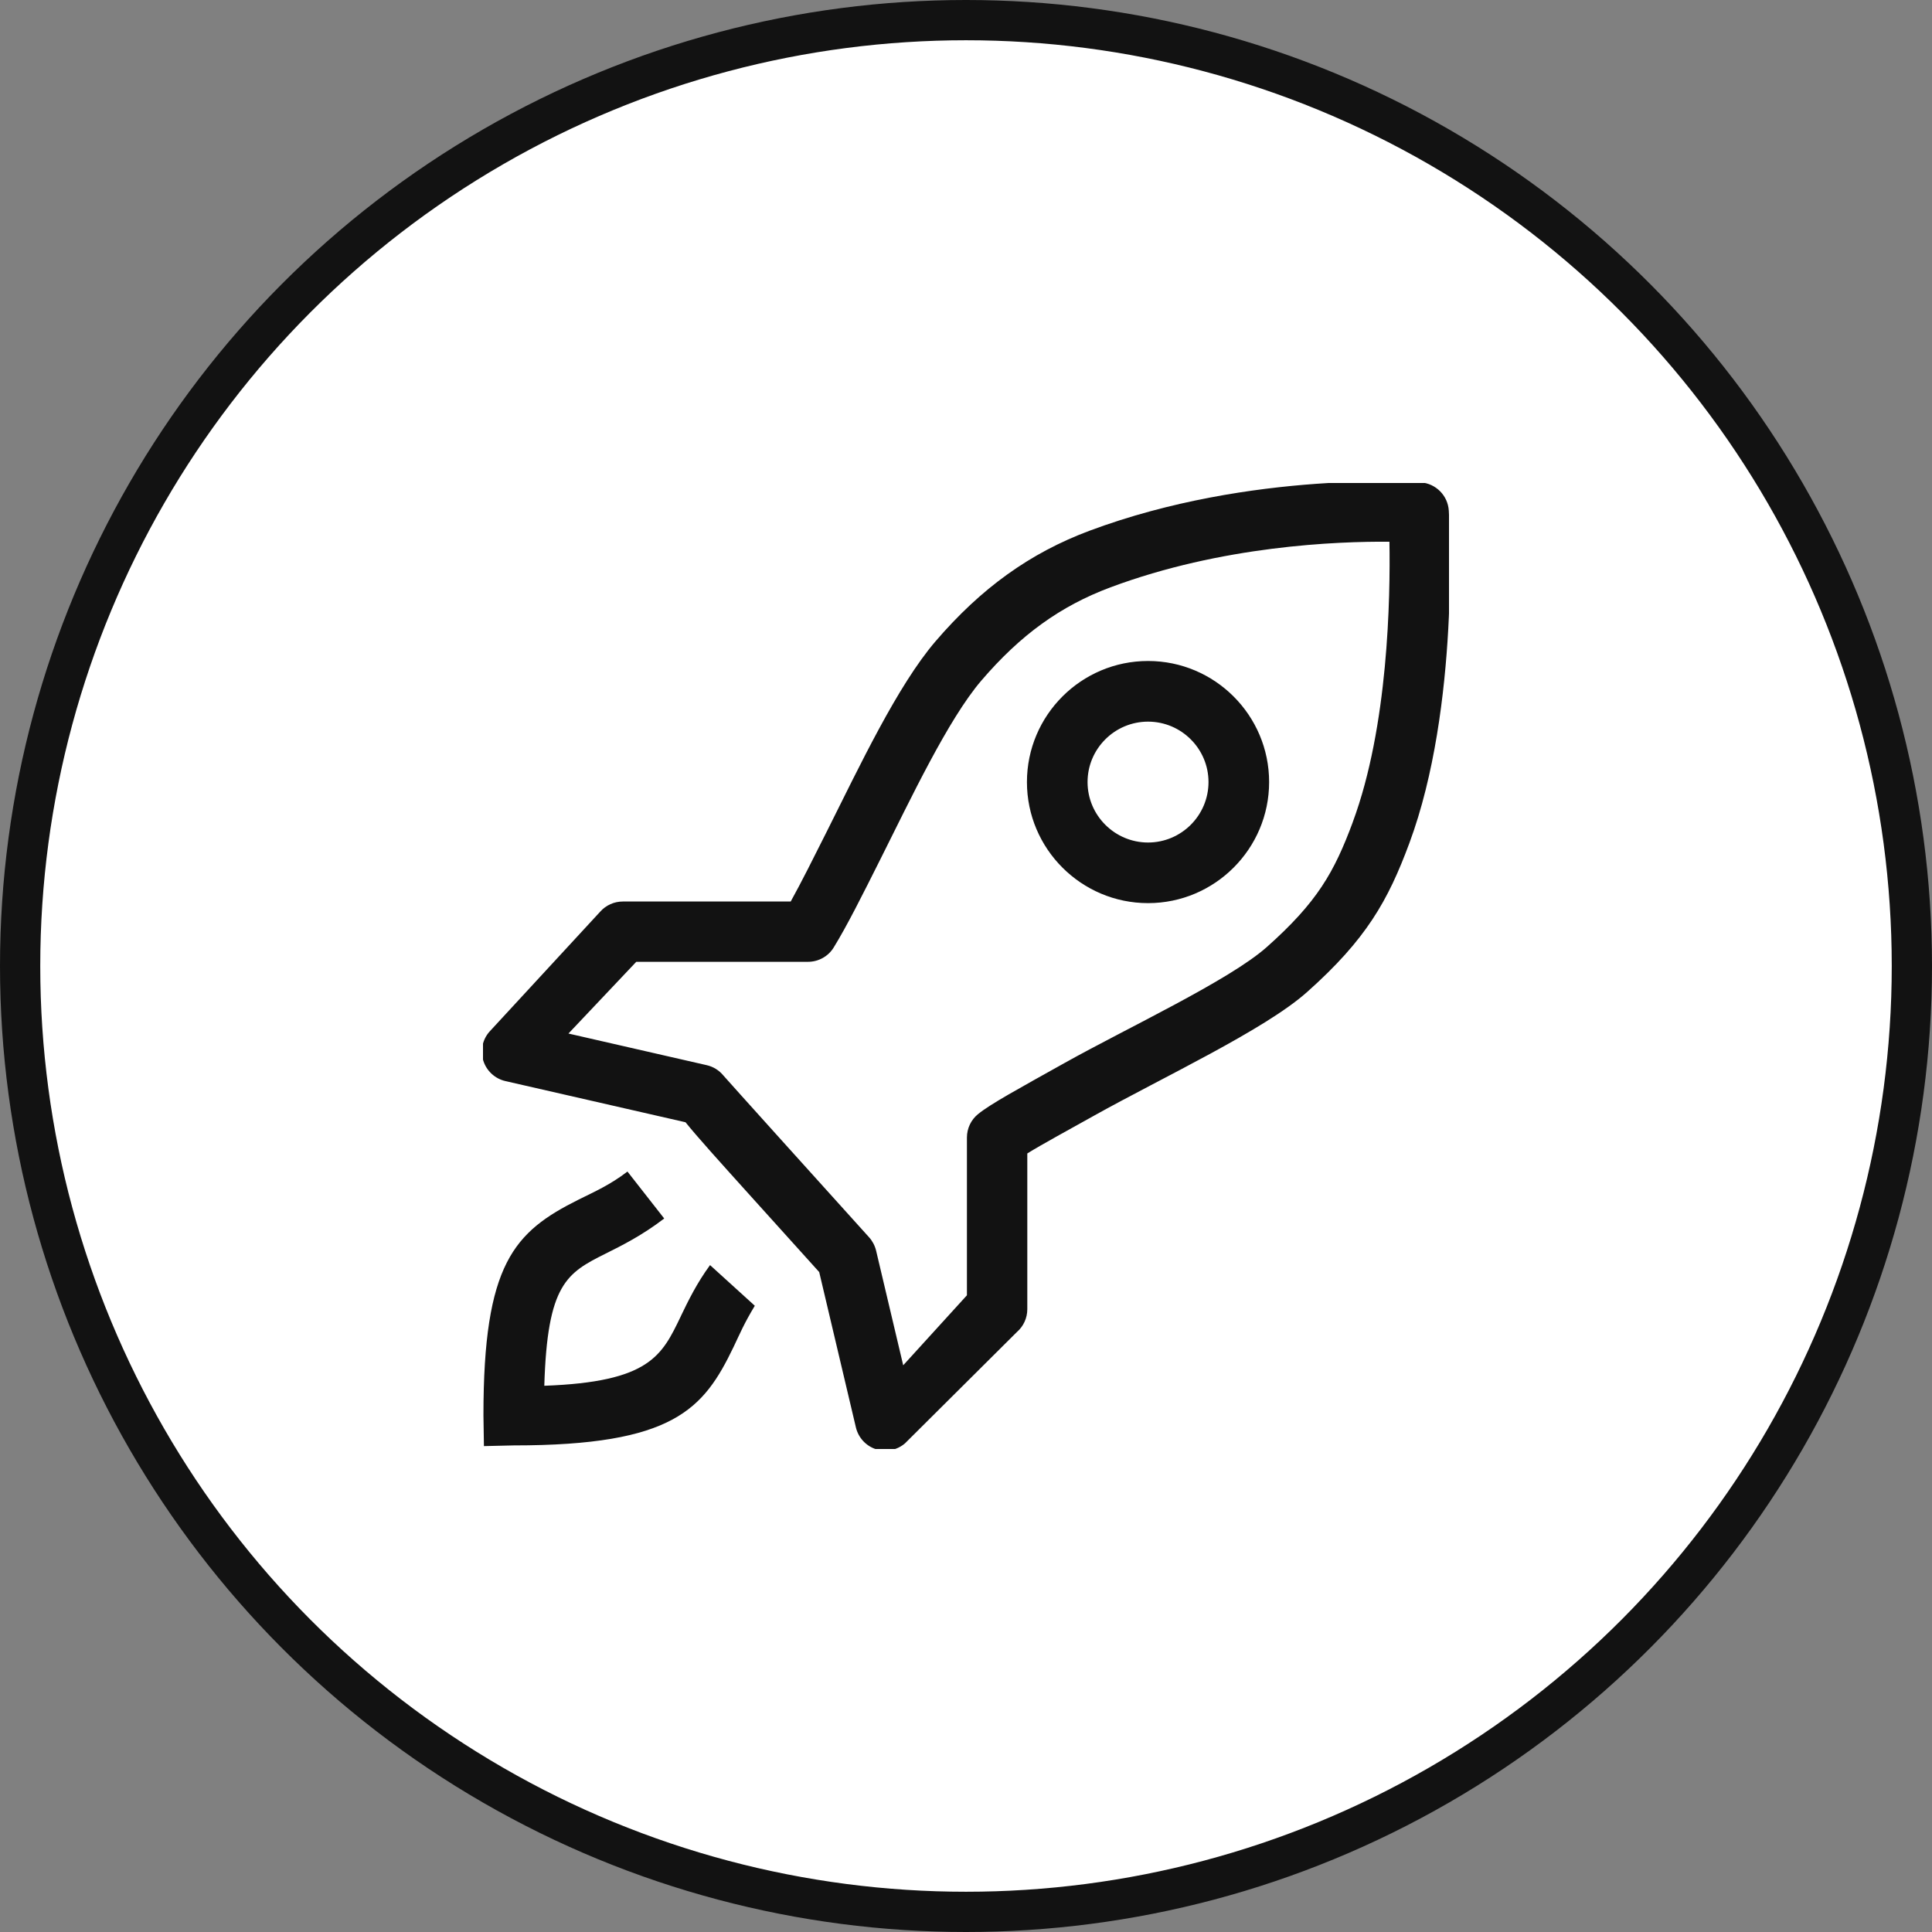
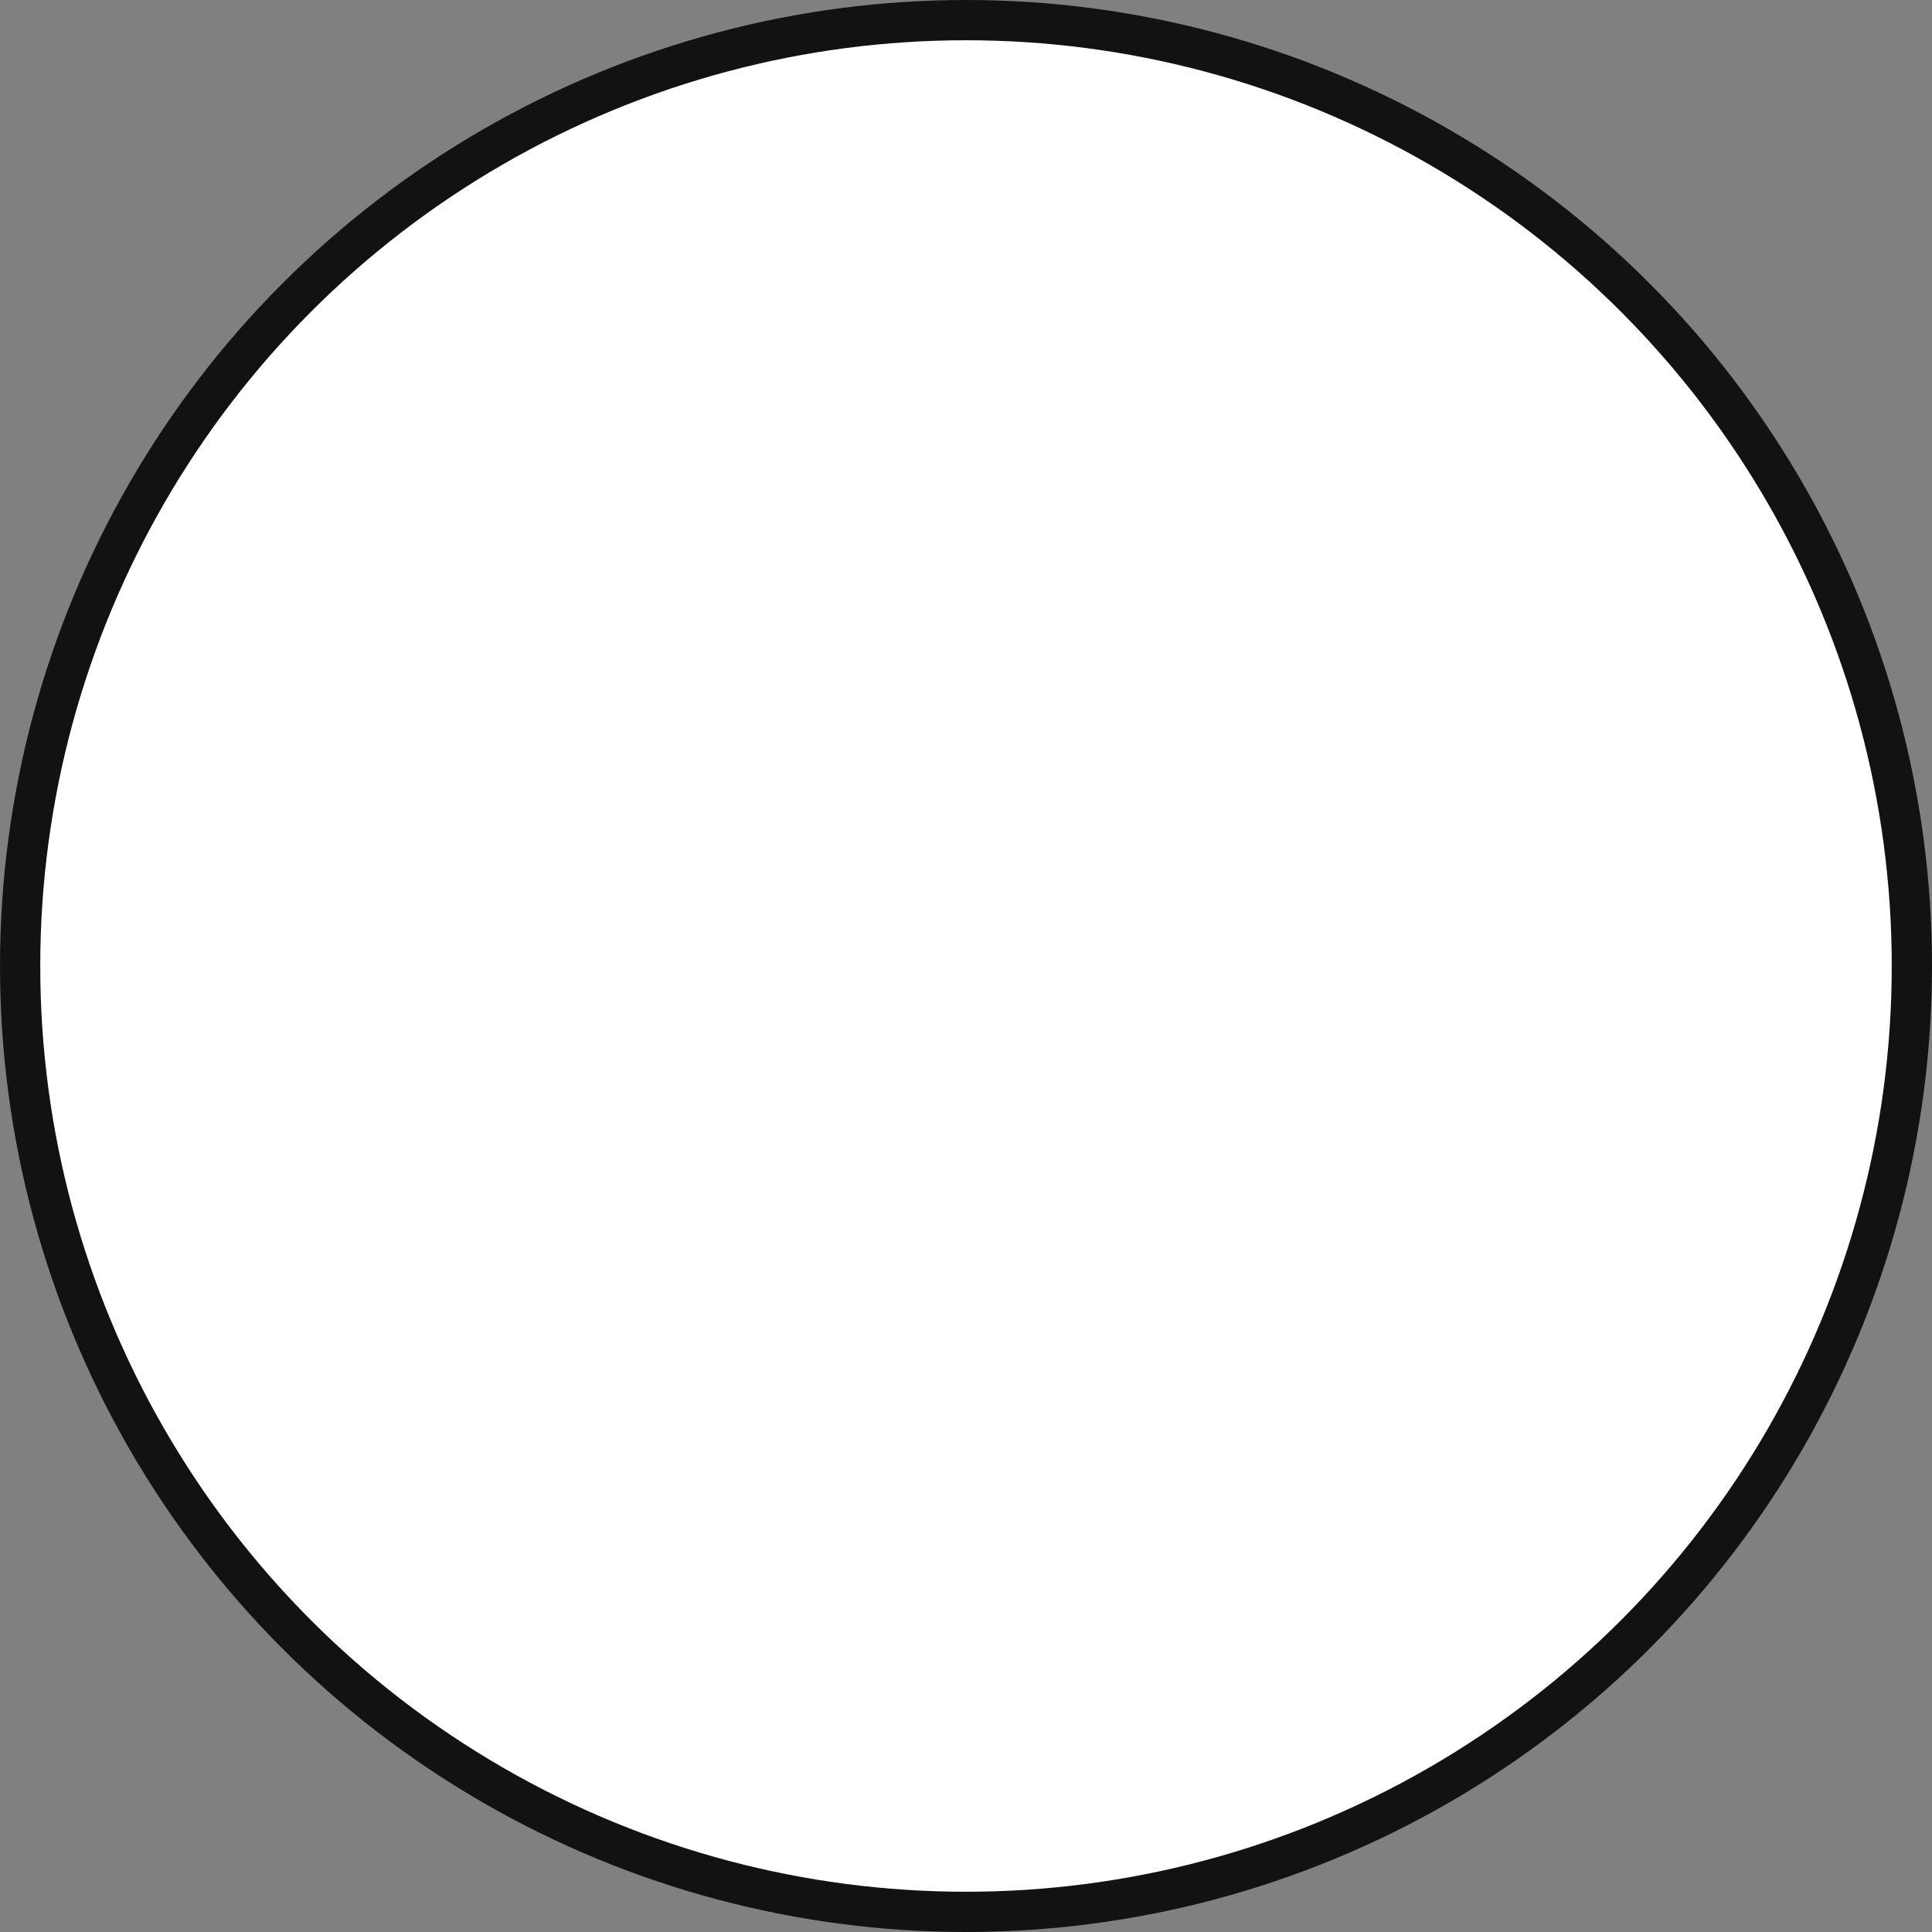
<svg xmlns="http://www.w3.org/2000/svg" width="48" height="48" viewBox="0 0 48 48" fill="none">
  <rect x="0" y="0" width="48" height="48" fill="#808080" stroke="none" />
  <circle cx="24" cy="24" r="23.5" fill="white" stroke="#121212" />
  <g clip-path="url(#clip0_269_293)">
-     <path d="M16.915 32.702C16.444 33.681 16.146 34.334 13.523 34.429C13.598 31.899 14.081 31.628 15.046 31.146C15.451 30.944 15.956 30.692 16.502 30.273L15.589 29.107C15.158 29.438 14.761 29.612 14.377 29.803C12.769 30.605 12.011 31.395 12.011 35.161L12.023 35.928L12.761 35.911C16.736 35.911 17.48 35.013 18.224 33.467C18.387 33.127 18.478 32.898 18.753 32.441L17.641 31.431C17.308 31.886 17.099 32.318 16.915 32.7V32.702ZM28.523 16.422C26.863 16.422 25.514 17.771 25.514 19.43C25.514 21.088 26.864 22.438 28.523 22.438C30.181 22.438 31.531 21.088 31.531 19.43C31.531 17.771 30.181 16.422 28.523 16.422ZM28.523 20.932C27.695 20.932 27.02 20.258 27.02 19.43C27.02 18.603 27.694 17.929 28.523 17.929C29.351 17.929 30.025 18.603 30.025 19.43C30.025 20.258 29.351 20.932 28.523 20.932ZM35.995 12.687C35.972 12.313 35.675 12.013 35.301 11.985C35.301 11.985 31.104 11.679 27.066 13.187C25.591 13.739 24.377 14.611 23.243 15.933C22.298 17.035 21.359 19.027 20.53 20.682C20.21 21.32 19.904 21.931 19.645 22.398H15.473C15.258 22.398 15.054 22.49 14.912 22.65L12.162 25.63C11.986 25.828 11.928 26.105 12.009 26.357C12.09 26.608 12.298 26.8 12.556 26.859L17.031 27.882C17.336 28.259 17.844 28.822 18.657 29.724L20.353 31.604L21.265 35.465C21.326 35.719 21.514 35.924 21.763 36.005C21.838 36.029 21.917 36.041 21.994 36.041C22.172 36.041 22.345 35.979 22.483 35.861L25.262 33.096C25.427 32.954 25.523 32.746 25.523 32.527V28.657C25.897 28.425 26.559 28.067 27.182 27.718C28.88 26.77 31.416 25.588 32.467 24.653C33.947 23.338 34.486 22.373 35.015 20.948C36.274 17.557 36.008 12.884 35.995 12.687ZM33.61 20.425C33.148 21.669 32.729 22.413 31.471 23.531C30.541 24.357 27.999 25.543 26.45 26.409C25.294 27.055 24.602 27.432 24.299 27.68C24.124 27.822 24.023 28.036 24.023 28.261V32.181L22.44 33.92L21.766 31.07C21.736 30.948 21.677 30.835 21.593 30.741C20.213 29.212 18.13 26.902 17.97 26.718C17.866 26.591 17.721 26.501 17.558 26.464L14.123 25.678L15.808 23.896H20.075C20.335 23.896 20.578 23.761 20.713 23.54C21.044 23.003 21.426 22.238 21.87 21.353C22.622 19.855 23.556 17.872 24.381 16.909C25.356 15.772 26.345 15.057 27.59 14.592C30.358 13.558 33.214 13.449 34.52 13.459C34.544 14.842 34.492 18.048 33.609 20.425L33.61 20.425Z" fill="#121212" />
+     <path d="M16.915 32.702C16.444 33.681 16.146 34.334 13.523 34.429C13.598 31.899 14.081 31.628 15.046 31.146C15.451 30.944 15.956 30.692 16.502 30.273L15.589 29.107C15.158 29.438 14.761 29.612 14.377 29.803C12.769 30.605 12.011 31.395 12.011 35.161L12.023 35.928L12.761 35.911C16.736 35.911 17.48 35.013 18.224 33.467C18.387 33.127 18.478 32.898 18.753 32.441L17.641 31.431C17.308 31.886 17.099 32.318 16.915 32.7V32.702ZM28.523 16.422C26.863 16.422 25.514 17.771 25.514 19.43C25.514 21.088 26.864 22.438 28.523 22.438C30.181 22.438 31.531 21.088 31.531 19.43C31.531 17.771 30.181 16.422 28.523 16.422ZM28.523 20.932C27.695 20.932 27.02 20.258 27.02 19.43C27.02 18.603 27.694 17.929 28.523 17.929C29.351 17.929 30.025 18.603 30.025 19.43C30.025 20.258 29.351 20.932 28.523 20.932ZM35.995 12.687C35.972 12.313 35.675 12.013 35.301 11.985C35.301 11.985 31.104 11.679 27.066 13.187C25.591 13.739 24.377 14.611 23.243 15.933C22.298 17.035 21.359 19.027 20.53 20.682C20.21 21.32 19.904 21.931 19.645 22.398H15.473C15.258 22.398 15.054 22.49 14.912 22.65L12.162 25.63C11.986 25.828 11.928 26.105 12.009 26.357C12.09 26.608 12.298 26.8 12.556 26.859L17.031 27.882C17.336 28.259 17.844 28.822 18.657 29.724L20.353 31.604L21.265 35.465C21.326 35.719 21.514 35.924 21.763 36.005C21.838 36.029 21.917 36.041 21.994 36.041C22.172 36.041 22.345 35.979 22.483 35.861L25.262 33.096C25.427 32.954 25.523 32.746 25.523 32.527V28.657C25.897 28.425 26.559 28.067 27.182 27.718C28.88 26.77 31.416 25.588 32.467 24.653C33.947 23.338 34.486 22.373 35.015 20.948C36.274 17.557 36.008 12.884 35.995 12.687ZM33.61 20.425C33.148 21.669 32.729 22.413 31.471 23.531C30.541 24.357 27.999 25.543 26.45 26.409C25.294 27.055 24.602 27.432 24.299 27.68C24.124 27.822 24.023 28.036 24.023 28.261V32.181L22.44 33.92L21.766 31.07C21.736 30.948 21.677 30.835 21.593 30.741C20.213 29.212 18.13 26.902 17.97 26.718C17.866 26.591 17.721 26.501 17.558 26.464L14.123 25.678L15.808 23.896H20.075C20.335 23.896 20.578 23.761 20.713 23.54C21.044 23.003 21.426 22.238 21.87 21.353C22.622 19.855 23.556 17.872 24.381 16.909C25.356 15.772 26.345 15.057 27.59 14.592C30.358 13.558 33.214 13.449 34.52 13.459C34.544 14.842 34.492 18.048 33.609 20.425L33.61 20.425" fill="#121212" />
  </g>
  <defs>
    <clipPath id="clip0_269_293">
-       <rect width="24" height="24" fill="white" transform="translate(12 12)" />
-     </clipPath>
+       </clipPath>
  </defs>
</svg>